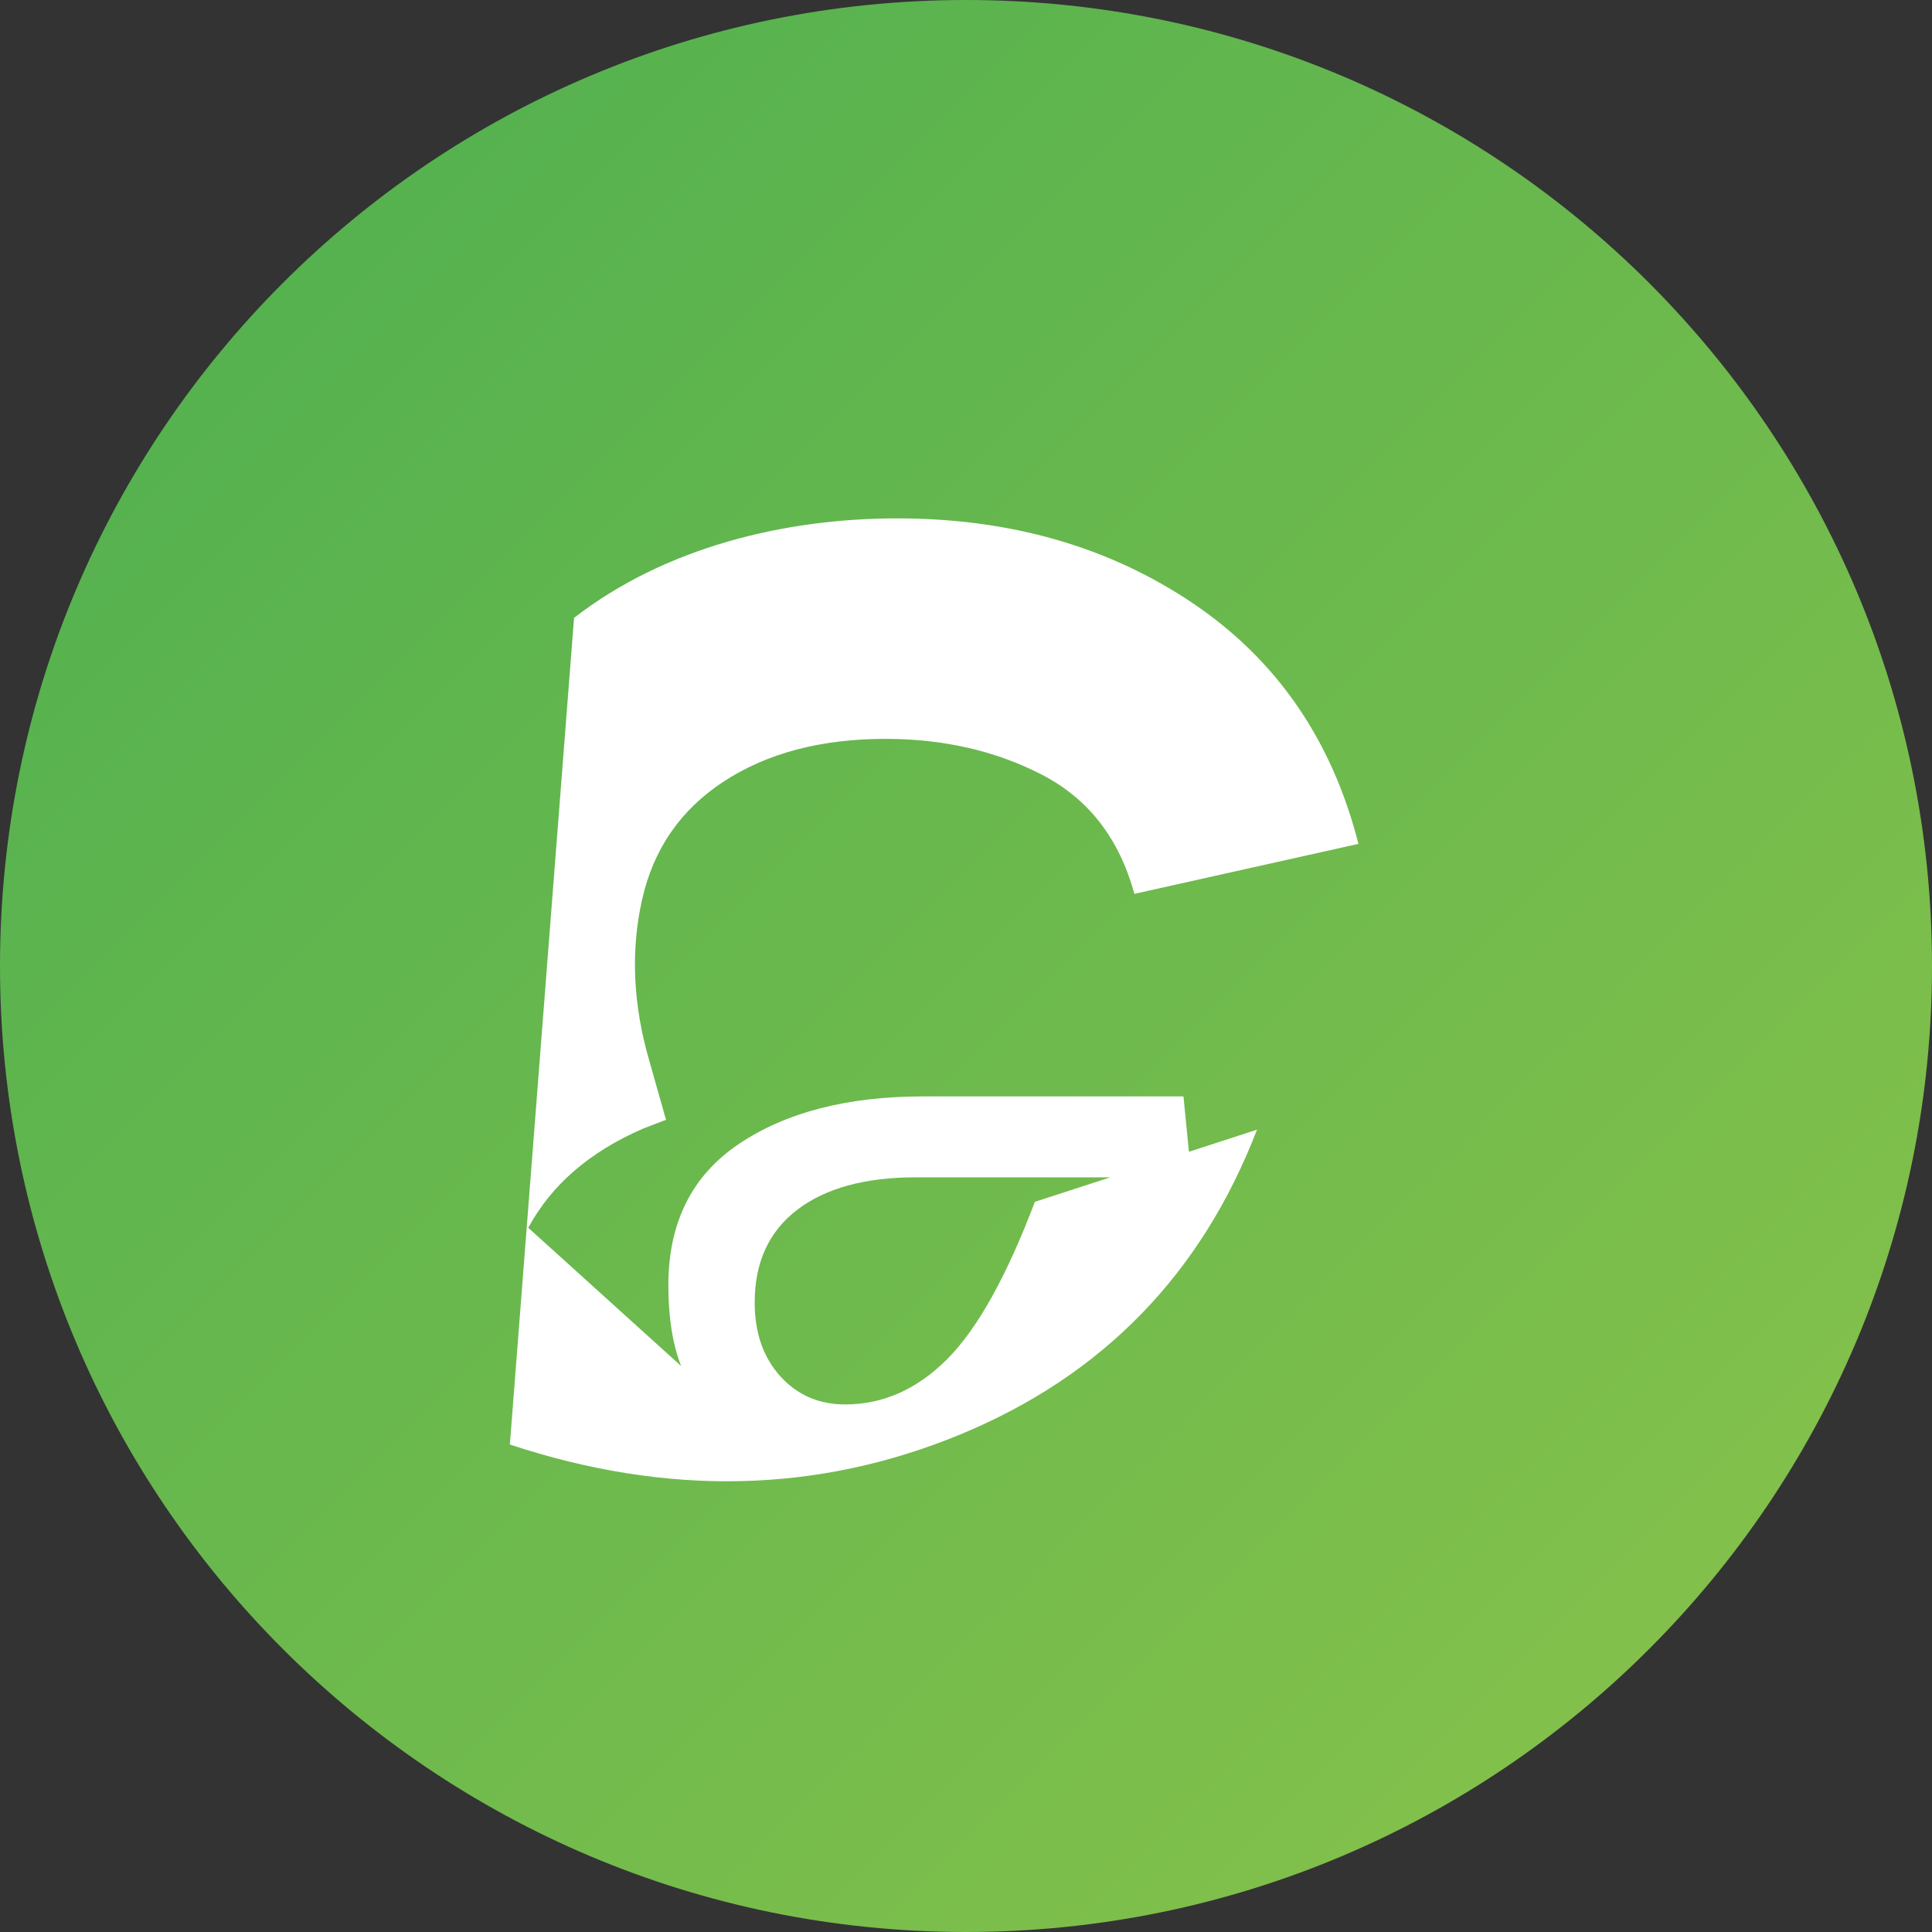
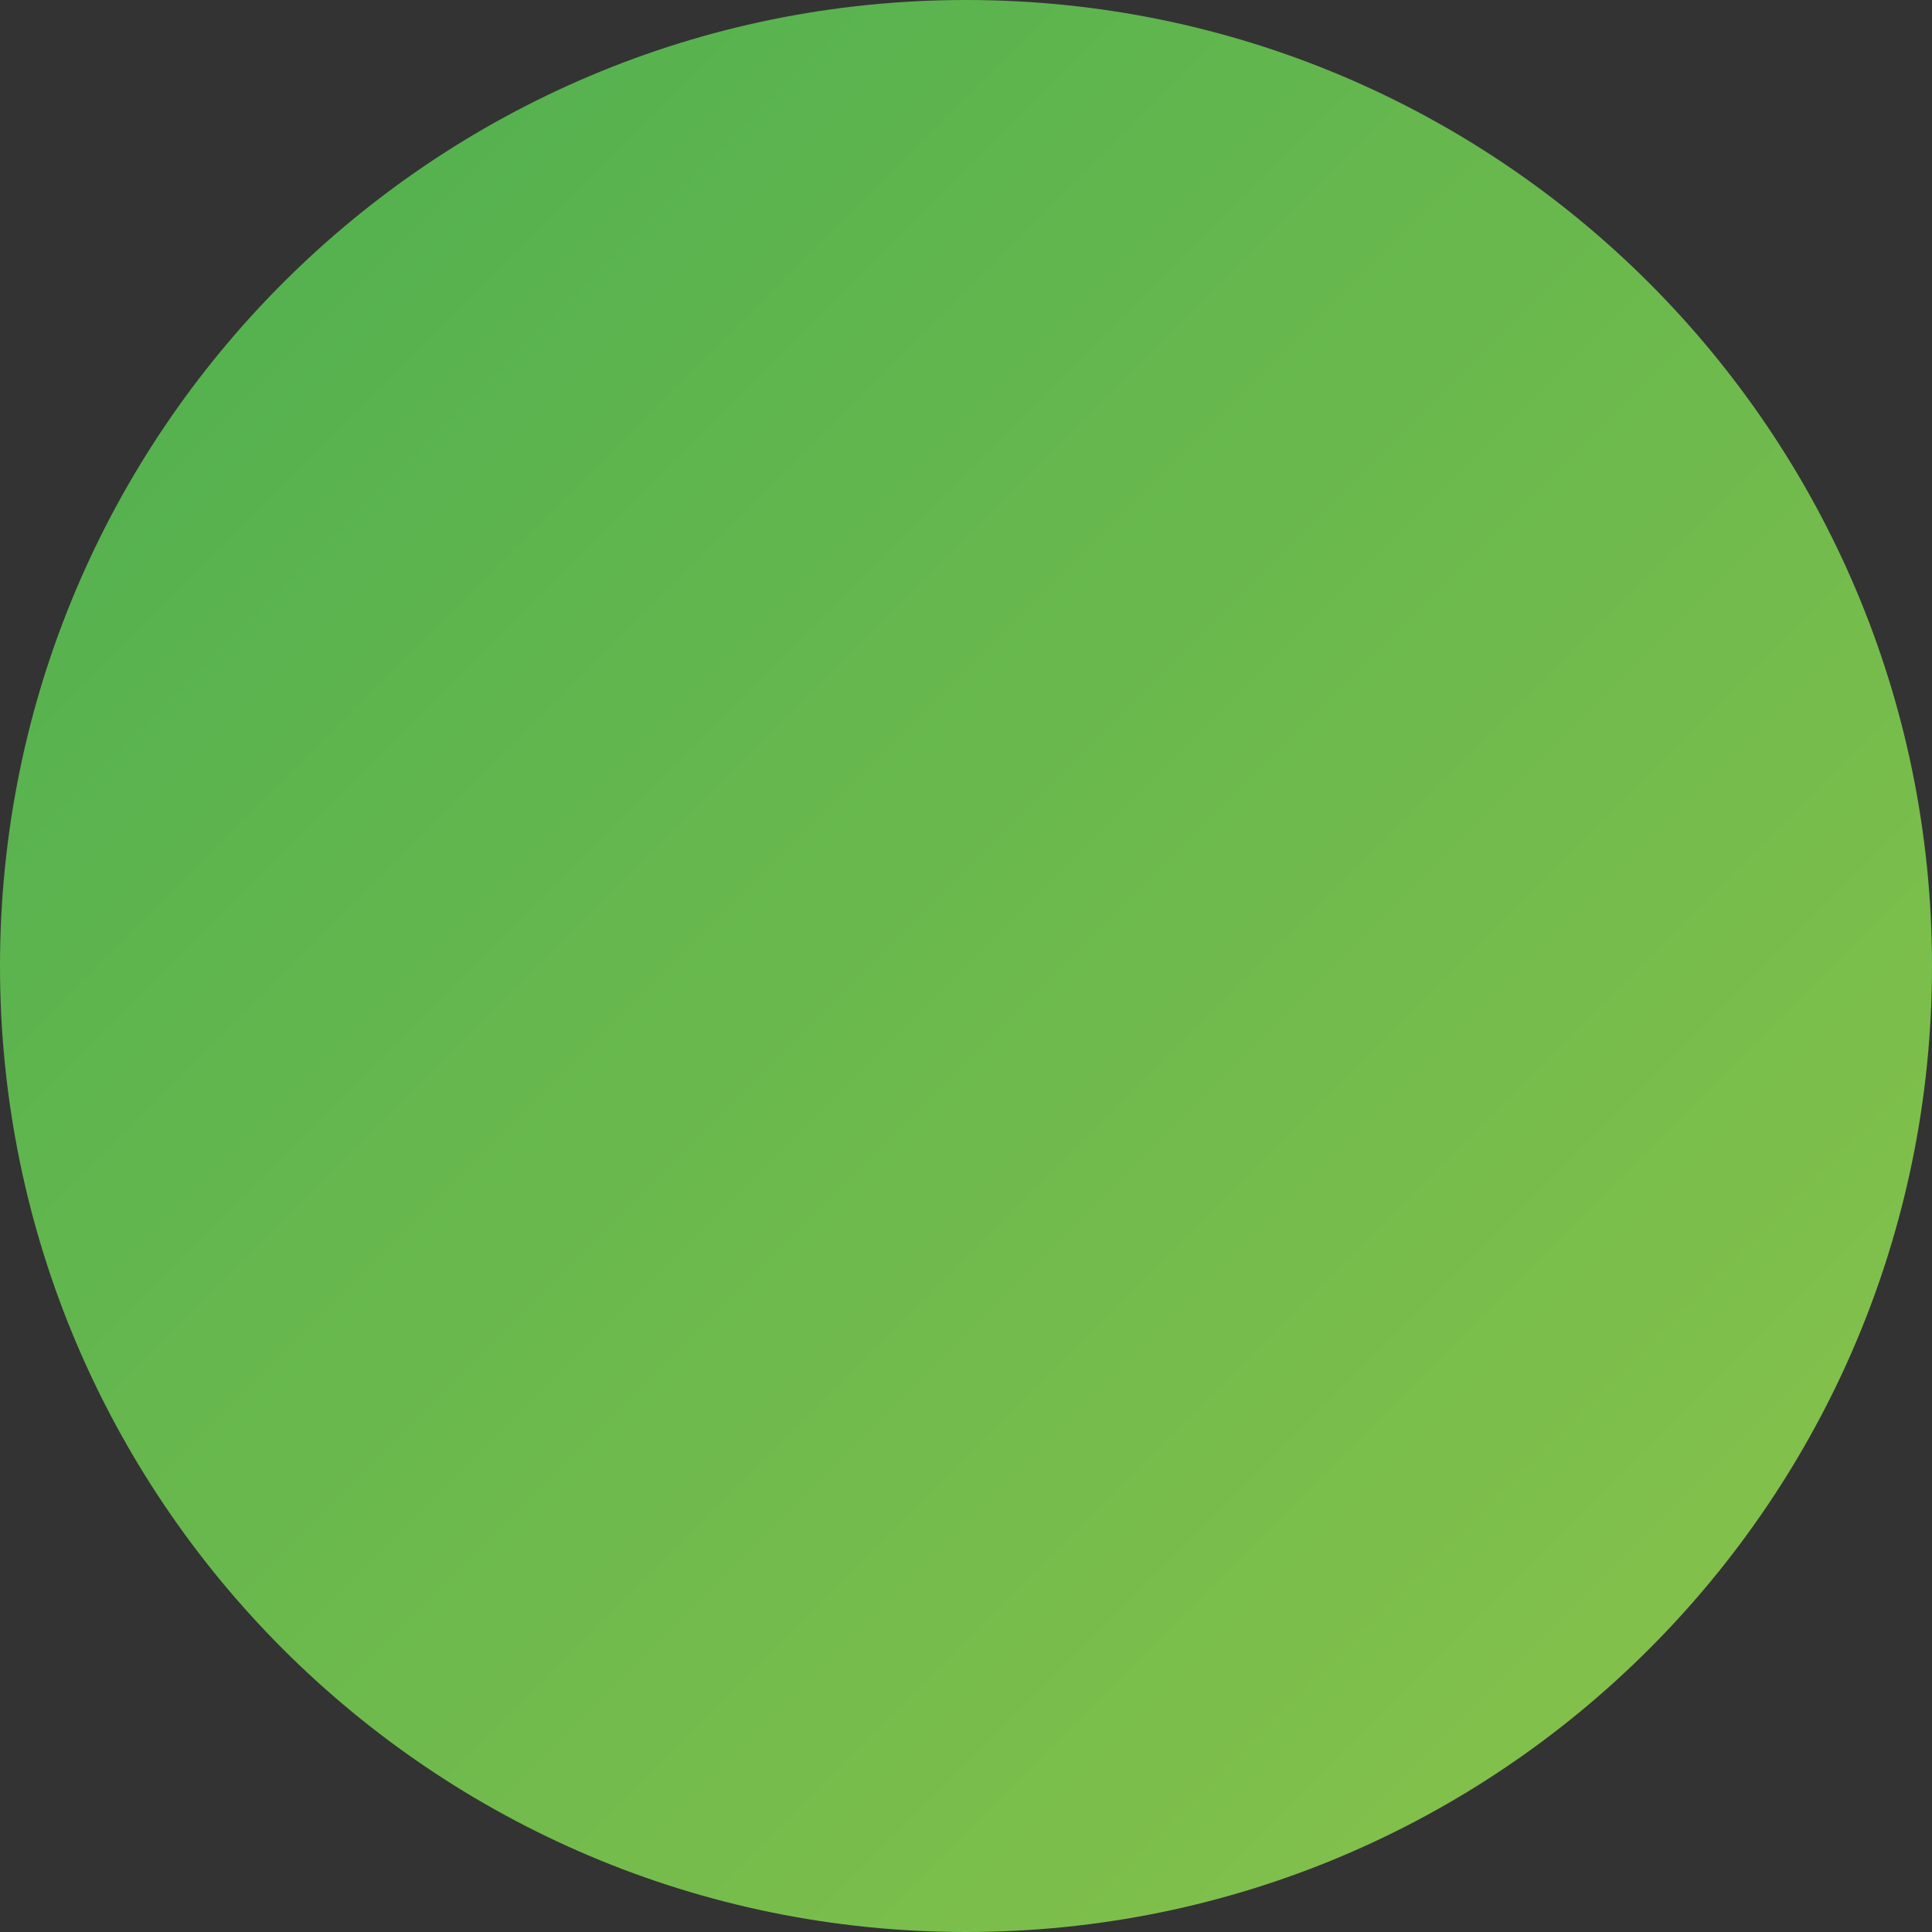
<svg xmlns="http://www.w3.org/2000/svg" width="32" height="32" viewBox="0 0 32 32" fill="none">
  <rect x="0" y="0" width="32" height="32" fill="#333333" stroke="none" />
  <path d="M16 0C24.837 0 32 7.163 32 16C32 24.837 24.837 32 16 32C7.163 32 0 24.837 0 16C0 7.163 7.163 0 16 0Z" fill="url(#paint0_linear_1_2)" />
-   <path d="M9.508 10.234C11.008 9.07 12.984 8.586 14.859 8.586C16.734 8.586 18.367 9.055 19.758 9.992C21.148 10.93 22.062 12.258 22.5 13.977L18.789 14.805C18.539 13.891 18.031 13.234 17.266 12.836C16.5 12.438 15.633 12.238 14.664 12.238C13.602 12.238 12.711 12.473 11.992 12.941C11.273 13.41 10.82 14.066 10.633 14.91C10.445 15.754 10.484 16.645 10.758 17.582L11.031 18.547L10.648 18.695C9.766 19.078 9.133 19.625 8.75 20.336L11.281 22.625C11.141 22.266 11.07 21.82 11.07 21.289C11.07 20.25 11.461 19.469 12.242 18.945C13.023 18.422 14.039 18.16 15.289 18.16H19.602L19.734 19.5H15.172C14.328 19.5 13.672 19.68 13.203 20.039C12.734 20.398 12.5 20.91 12.5 21.574C12.5 22.074 12.641 22.48 12.922 22.793C13.203 23.105 13.562 23.262 14 23.262C14.625 23.262 15.188 23.012 15.688 22.512C16.188 22.012 16.672 21.141 17.141 19.906L20.82 18.711C19.898 21.105 18.258 22.789 15.898 23.762C13.539 24.734 11.055 24.789 8.445 23.926L9.508 10.234Z" fill="white" />
  <defs>
    <linearGradient id="paint0_linear_1_2" x1="0" y1="0" x2="32" y2="32" gradientUnits="userSpaceOnUse">
      <stop stop-color="#4CAF50" />
      <stop offset="1" stop-color="#8BC34A" />
    </linearGradient>
  </defs>
</svg>